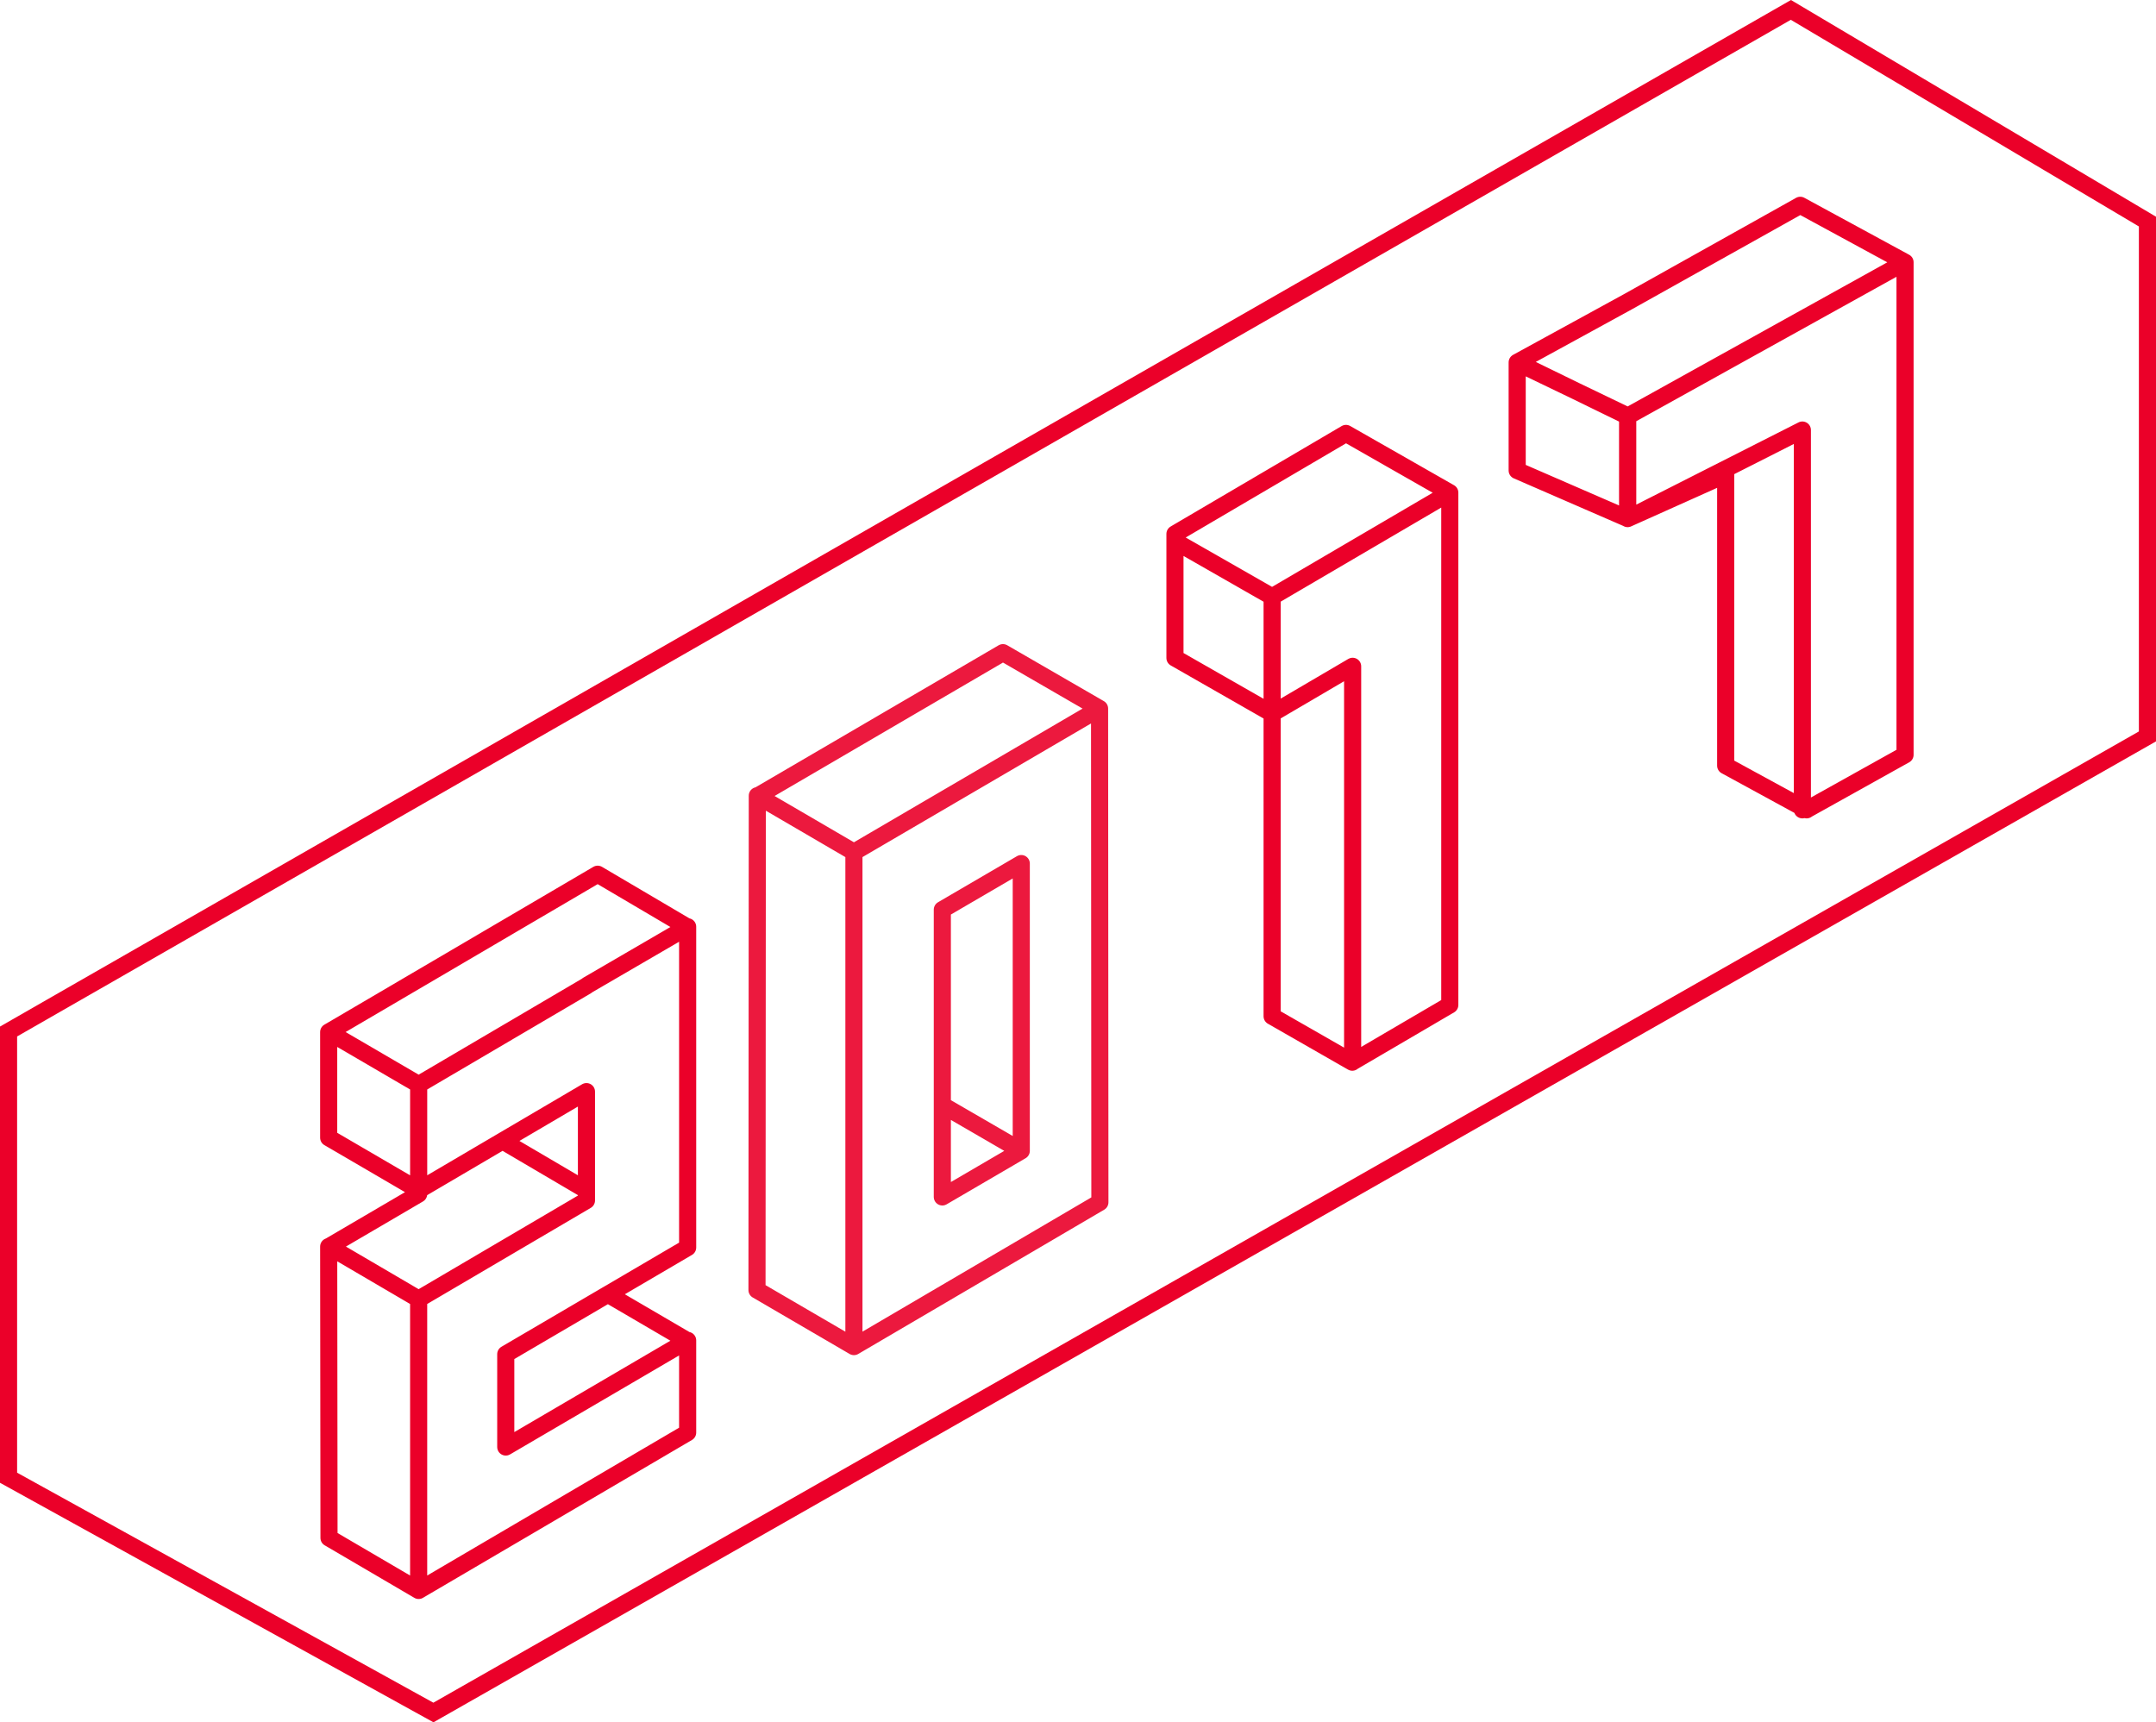
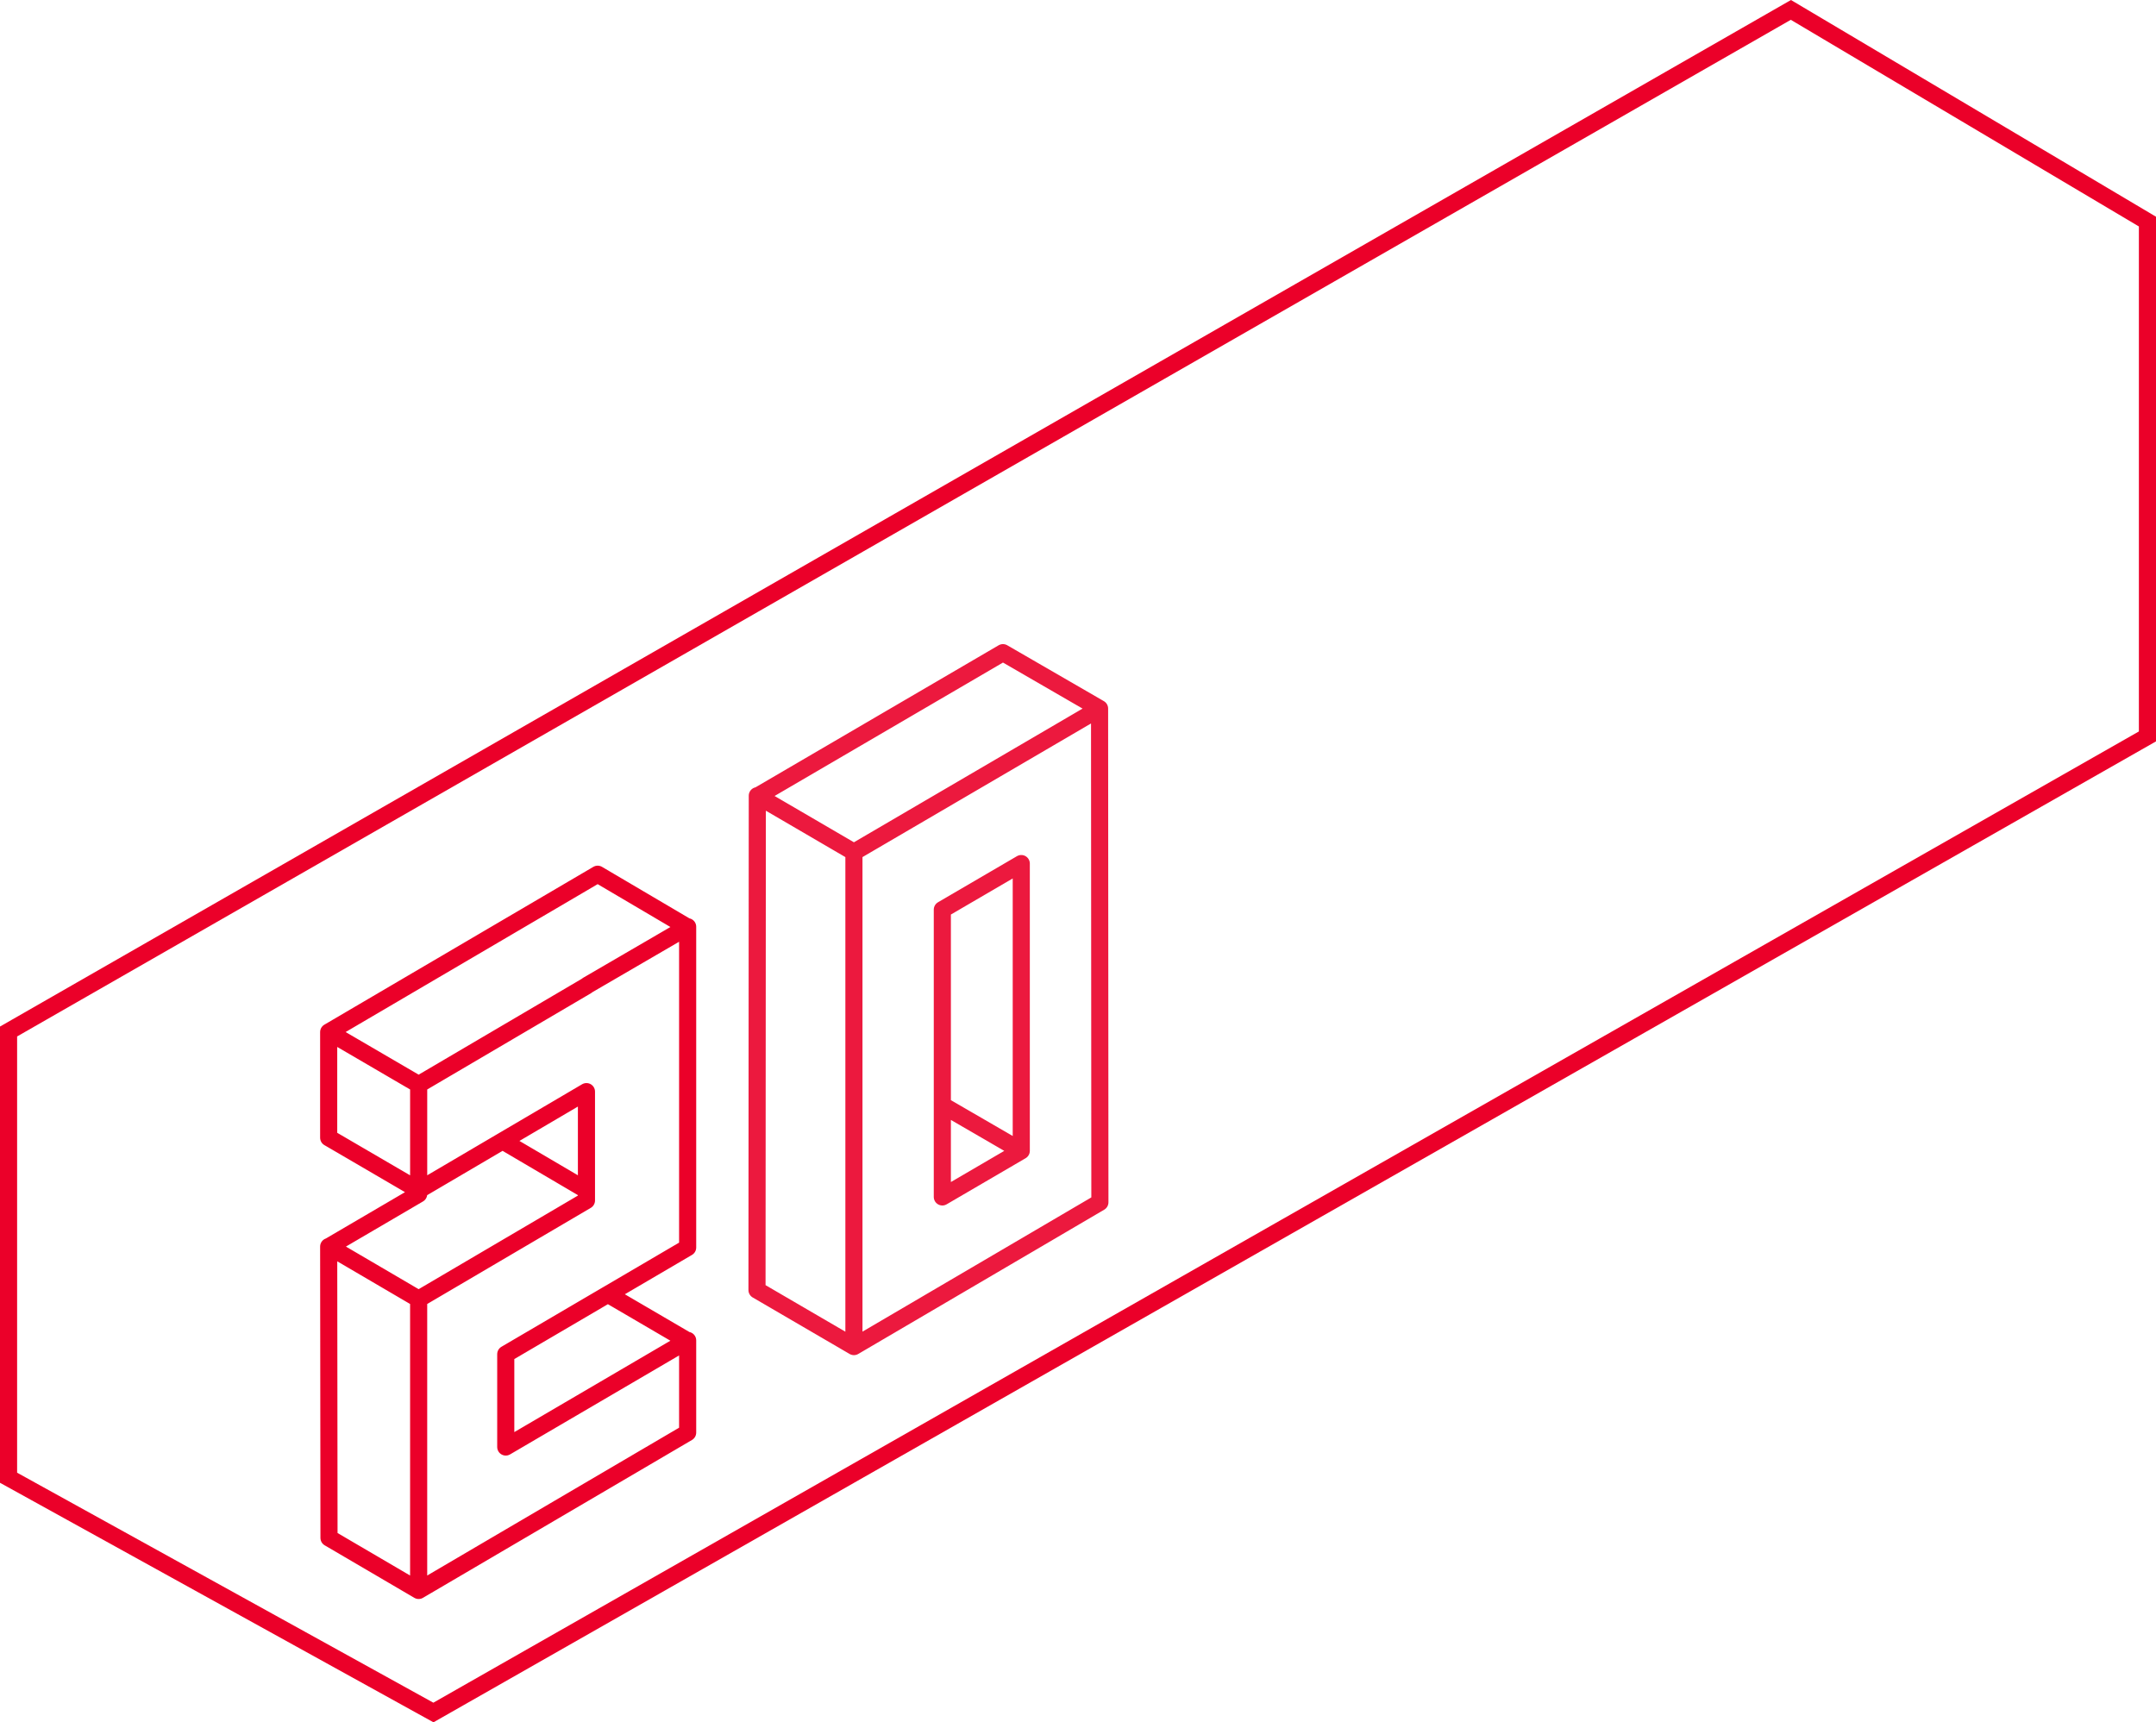
<svg xmlns="http://www.w3.org/2000/svg" width="189" height="151" viewBox="0 0 189 151">
  <g stroke-width="1.5" fill="none" fill-rule="evenodd">
    <path d="M.75 90.435v39.123l37.244 20.582L188.25 64.564V19.427L156.993.868.75 90.435z" stroke="#EB0029" />
    <path d="M60.253 81.277l-7.86-4.631-23.579 13.838 7.888 4.604 14.709-8.646.112-.084 8.73-5.08.028-.029V109.375l-6.99 4.099 6.962 4.07.028-.028v8.084L36.7 139.439l-7.859-4.604-.028-25.544h.028l7.86-4.603v-.337l-7.888-4.604v-9.263m31.467-9.207h-.028m.028 36.267h-.028l-15.916 9.32v-8.141l8.954-5.25m-1.88-9.122v-8.646l-7.355 4.323 7.355 4.323v.898l-14.71 8.646v25.544m0-25.544l-7.859-4.604m15.214-9.263l-7.354 4.323v-9.263" stroke="#EB0029" stroke-linecap="round" stroke-linejoin="round" />
    <path d="M96.391 62.12l-8.47-4.899-21.506 12.566 8.442 4.927 21.534-12.593.028 43.289-21.562 12.649-8.497-4.955.028-43.317v-.027l.027.027h-.028m23.14 31.111V75.711l-6.92 4.04v17.134l6.92 4.013-6.92 4.041v-8.054m-7.75 21.174V74.714" stroke="#EC193E" stroke-linecap="round" stroke-linejoin="round" />
-     <path d="M127.092 43.192l-9.1-5.192L103 46.808v.642l8.517 4.87 15.575-9.128v44.916l-8.517 4.988-.03.029-7.028-4.025V62.558L103 57.688V47.45m8.517 4.87v10.238l7.058-4.141v34.679M167 22.992L157.814 18l-15.134 8.469-9.68 5.3 9.68 4.725L167 22.992v43.185l-8.597 4.795-.03.028-7.095-3.87V41.612l-8.598 3.855v-8.973m.01 8.97v-8.996L133 31.803v9.448l9.69 4.212 15.31-7.76V71" stroke="#EB0029" stroke-linecap="round" stroke-linejoin="round" />
  </g>
</svg>